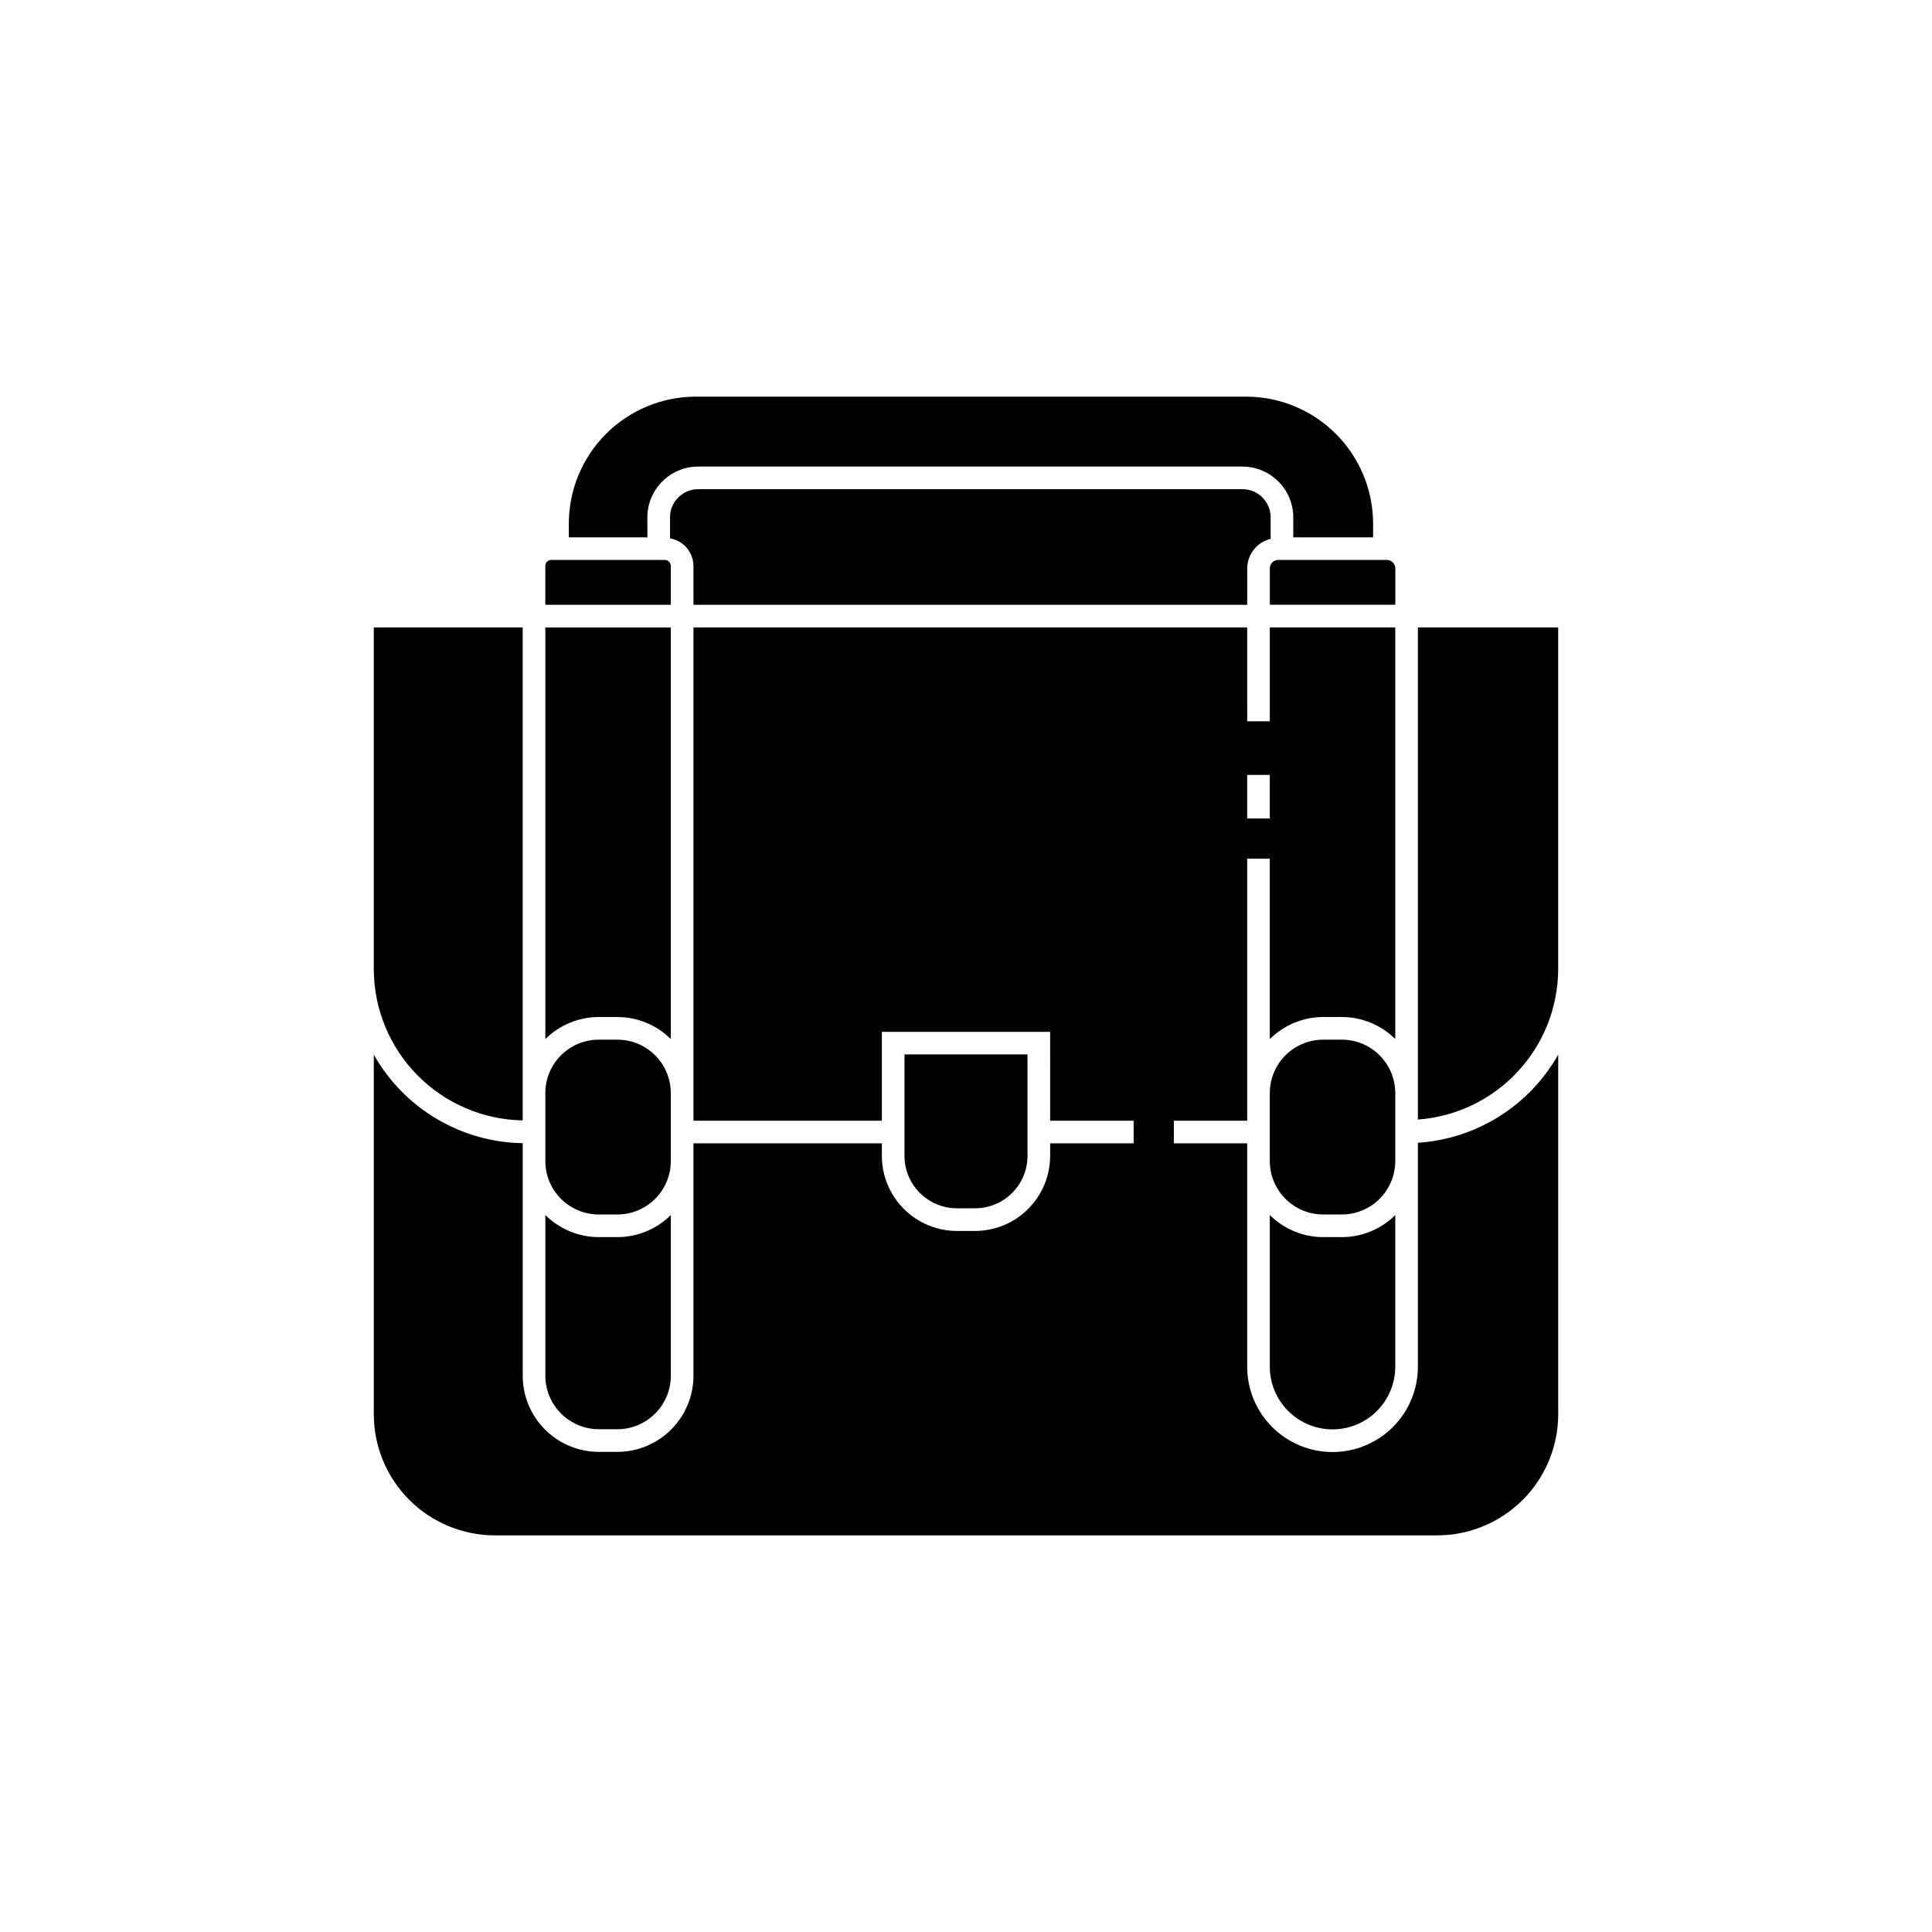
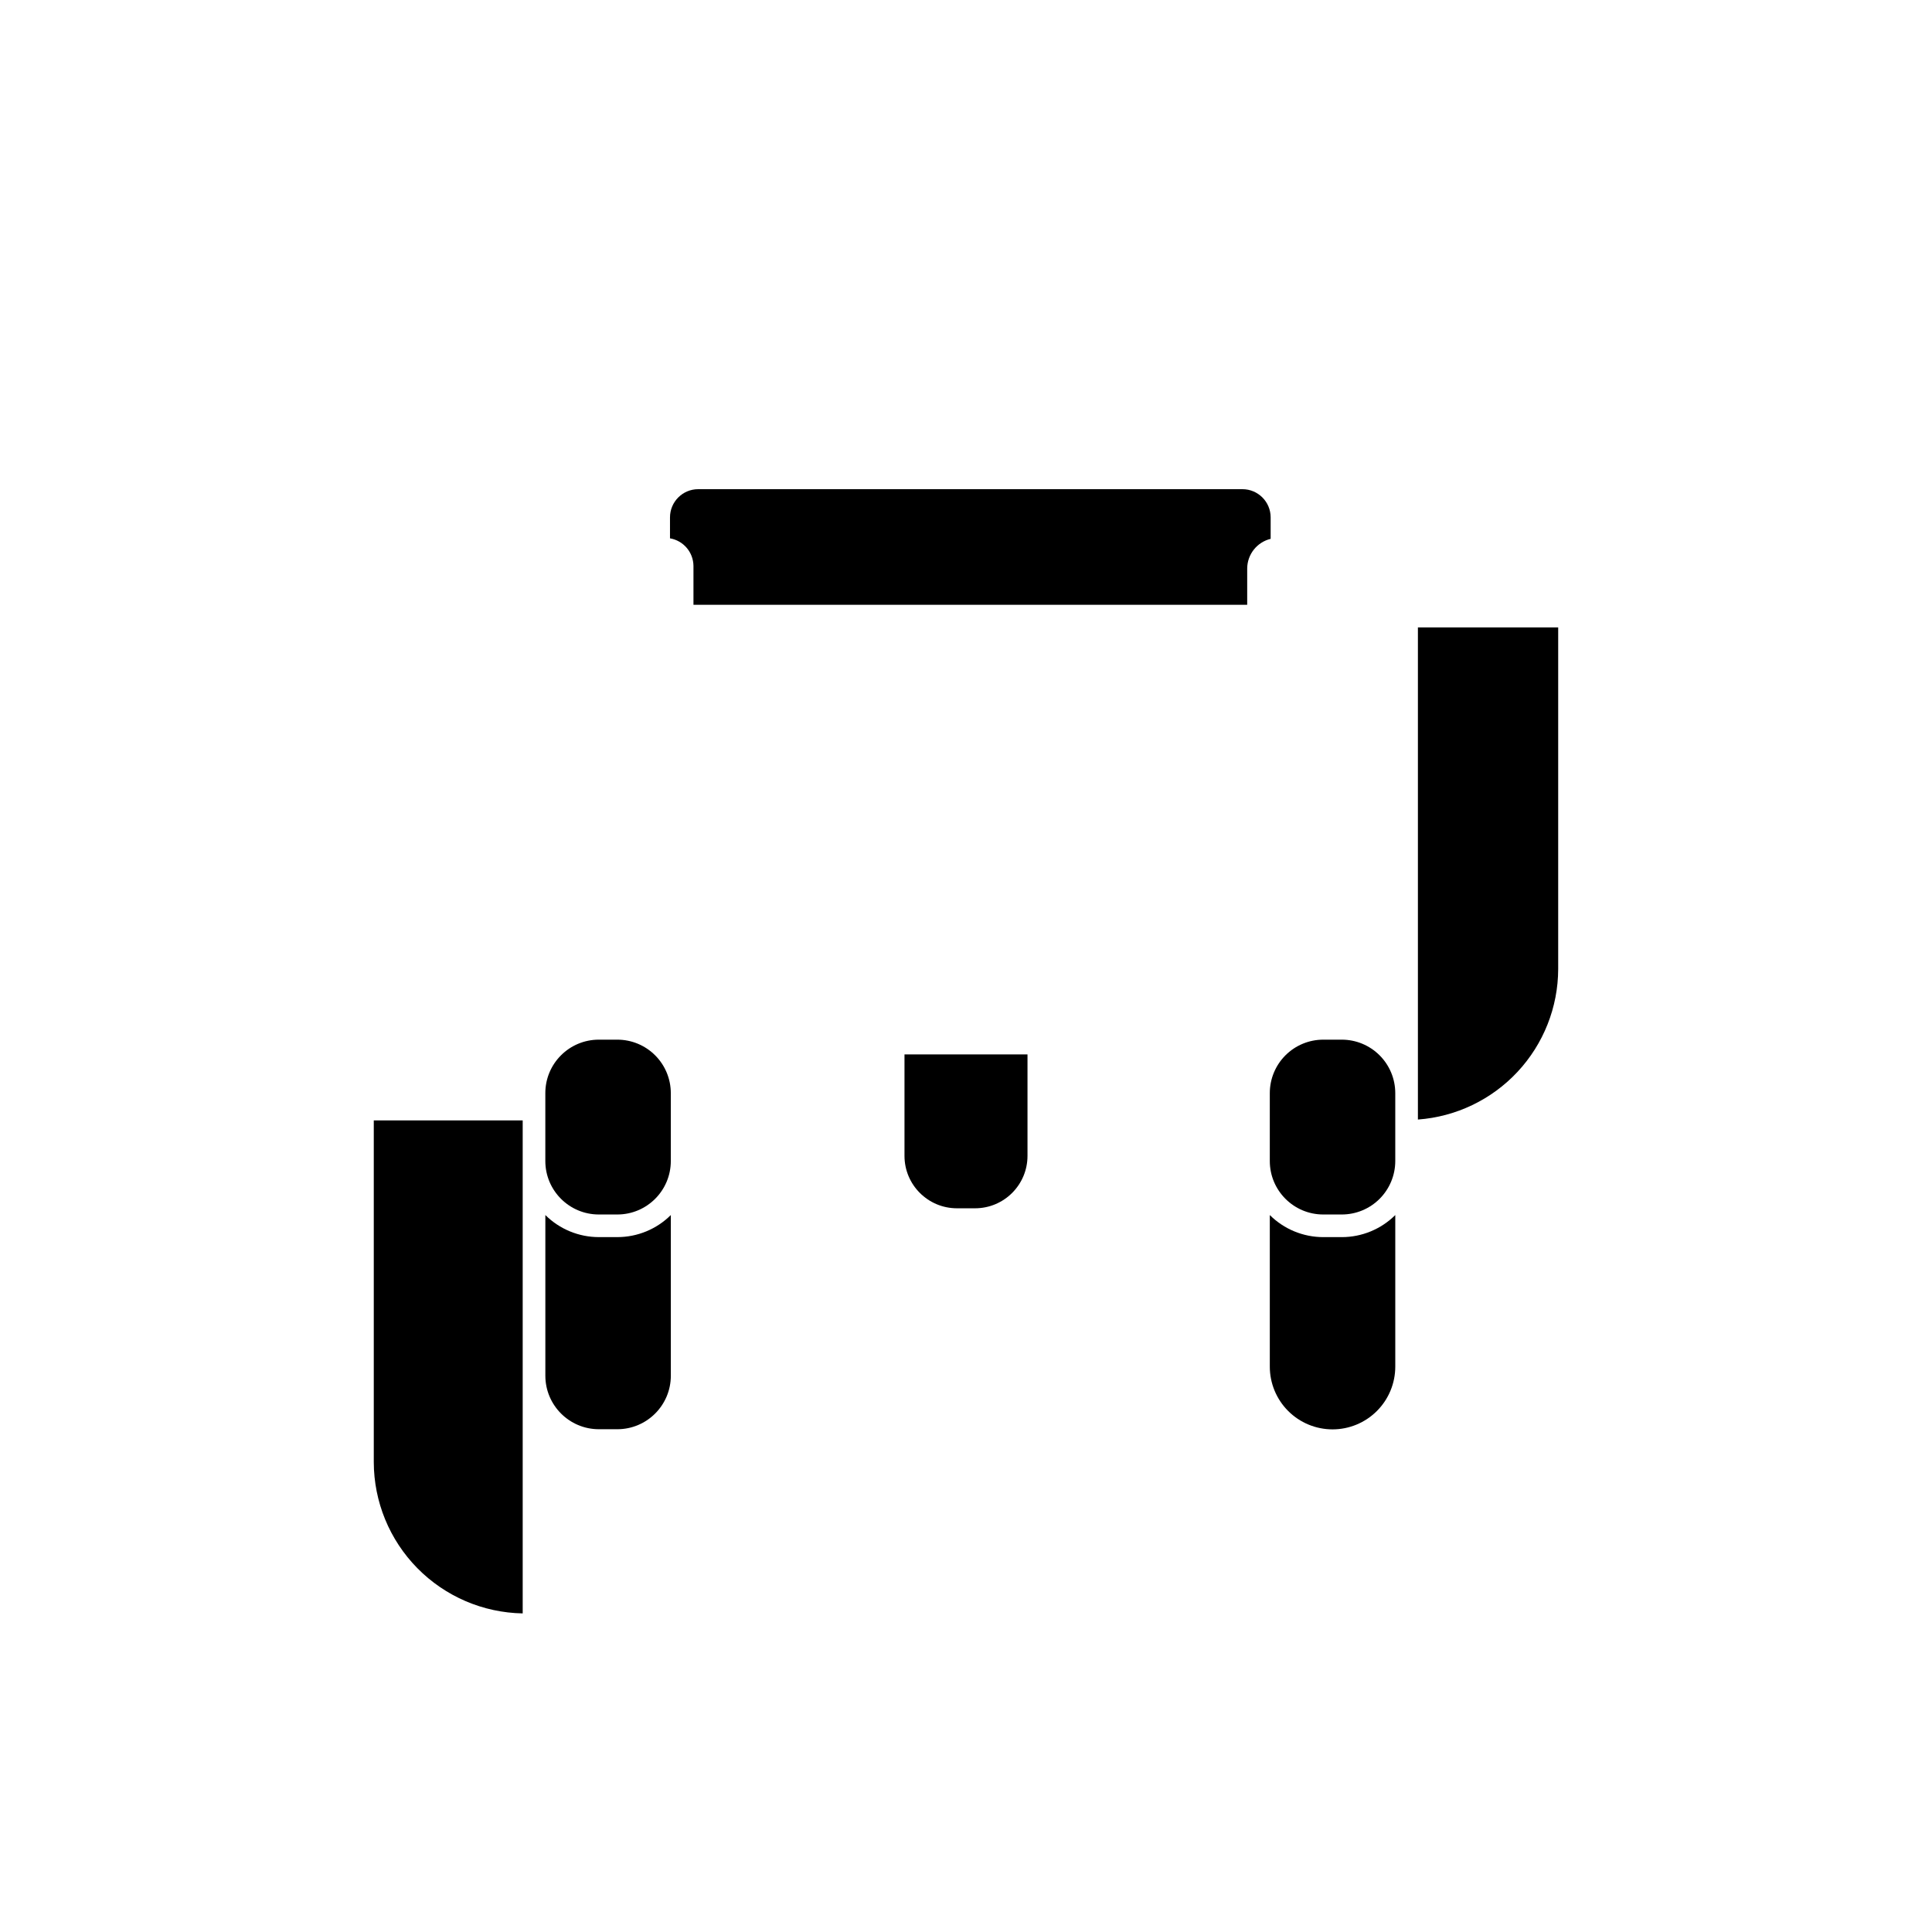
<svg xmlns="http://www.w3.org/2000/svg" fill="#000000" width="800px" height="800px" version="1.1" viewBox="144 144 512 512">
  <g>
-     <path d="m321.77 293.97c0-0.875-0.707-1.578-1.582-1.582h-30.09c-0.871 0.004-1.578 0.707-1.582 1.582v10.301h33.254z" />
    <path d="m302.69 419.52h4.91-0.004c3.762 0 7.367 1.492 10.023 4.152 2.66 2.656 4.152 6.262 4.152 10.02v17.988c0 7.828-6.344 14.172-14.176 14.172h-4.906 0.004c-7.828 0-14.176-6.344-14.176-14.172v-17.992c0-7.824 6.348-14.168 14.172-14.168z" />
-     <path d="m282.52 440.92v-130.65h-39.465v90.547c0.02 10.52 4.164 20.613 11.543 28.109 7.379 7.5 17.402 11.805 27.922 11.992z" />
+     <path d="m282.52 440.92h-39.465v90.547c0.02 10.52 4.164 20.613 11.543 28.109 7.379 7.5 17.402 11.805 27.922 11.992z" />
    <path d="m302.7 522.76h4.906c7.824-0.008 14.164-6.352 14.172-14.176v-42.586c-3.766 3.746-8.863 5.848-14.172 5.848h-4.906c-5.312 0-10.406-2.102-14.176-5.848v42.586c0.008 7.824 6.352 14.168 14.176 14.176z" />
-     <path d="m480.52 294.62v9.648h33.25v-9.648c-0.004-1.234-1.004-2.231-2.234-2.234h-28.781c-1.234 0.004-2.234 1-2.234 2.234z" />
    <path d="m474.52 304.27v-9.648c0.039-3.723 2.598-6.945 6.215-7.824v-5.695c-0.008-4.121-3.344-7.461-7.465-7.465h-144.25c-4.121 0.004-7.457 3.344-7.465 7.465v5.562c3.566 0.613 6.18 3.688 6.219 7.305v10.301z" />
-     <path d="m315.56 281.11c0.008-7.43 6.031-13.453 13.461-13.465h144.25c7.43 0.012 13.453 6.035 13.461 13.465v5.289h21.152v-3.652c-0.012-8.918-3.559-17.465-9.863-23.77-6.305-6.305-14.855-9.852-23.773-9.863h-145.87c-8.918 0.012-17.465 3.559-23.773 9.863-6.305 6.305-9.852 14.852-9.859 23.77v3.652h20.82z" />
-     <path d="m307.6 413.52c5.309 0 10.406 2.102 14.172 5.848v-109.09h-33.254v109.09c3.769-3.746 8.863-5.848 14.176-5.848z" />
    <path d="m494.68 471.85c-5.309 0-10.402-2.102-14.168-5.848v40.133c-0.012 4.418 1.738 8.656 4.856 11.781 3.117 3.125 7.352 4.883 11.77 4.883 4.414 0 8.648-1.758 11.766-4.883 3.121-3.125 4.867-7.363 4.859-11.781v-40.133c-3.766 3.746-8.863 5.848-14.172 5.848z" />
    <path d="m519.76 310.27v130.42c10.082-0.738 19.512-5.254 26.406-12.648 6.894-7.391 10.742-17.117 10.77-27.223v-90.547z" />
-     <path d="m519.76 446.84v59.297c0.012 6.008-2.367 11.773-6.609 16.027-4.246 4.25-10.004 6.641-16.012 6.641s-11.77-2.391-16.012-6.641c-4.246-4.254-6.621-10.02-6.613-16.027v-59.145h-19.43v-5.996h19.43v-69.43h5.996v47.797l0.004 0.004c3.766-3.746 8.859-5.848 14.172-5.848h4.91-0.004c5.309 0 10.406 2.102 14.172 5.848v-109.09h-33.25v24.863h-5.996l-0.004-24.863h-146.74v130.72h49.93v-23.551h44.594l-0.004 23.551h22.133v5.996h-22.133v3.34c-0.004 5.269-2.102 10.324-5.828 14.051-3.727 3.731-8.781 5.824-14.055 5.832h-4.828 0.004c-5.273-0.008-10.328-2.102-14.055-5.832-3.727-3.727-5.824-8.781-5.828-14.051v-3.34h-49.93v61.598c-0.008 5.348-2.133 10.477-5.914 14.258-3.785 3.781-8.91 5.91-14.258 5.914h-4.906c-5.348-0.004-10.477-2.133-14.258-5.914s-5.91-8.91-5.914-14.258v-61.633c-16.387-0.262-31.406-9.191-39.465-23.465v95.316c0.008 8.508 3.391 16.66 9.406 22.676 6.016 6.012 14.168 9.395 22.676 9.406h249.72c8.504-0.012 16.656-3.394 22.672-9.406 6.016-6.016 9.398-14.168 9.406-22.676v-95.316c-7.664 13.555-21.641 22.332-37.176 23.348zm-45.246-97.484h5.996v11.555h-5.996z" />
    <path d="m402.41 464.21c7.668-0.008 13.879-6.219 13.887-13.883v-26.891h-32.598v26.891c0.008 7.664 6.223 13.875 13.887 13.883z" />
    <path d="m494.68 419.52h4.906c3.758 0 7.363 1.492 10.023 4.152 2.656 2.656 4.152 6.262 4.152 10.02v17.992c0 3.758-1.496 7.359-4.152 10.02-2.656 2.656-6.262 4.148-10.02 4.148h-4.91c-7.824 0-14.168-6.344-14.168-14.168v-17.996c0-3.758 1.492-7.359 4.148-10.02 2.66-2.656 6.262-4.148 10.02-4.148z" />
  </g>
</svg>